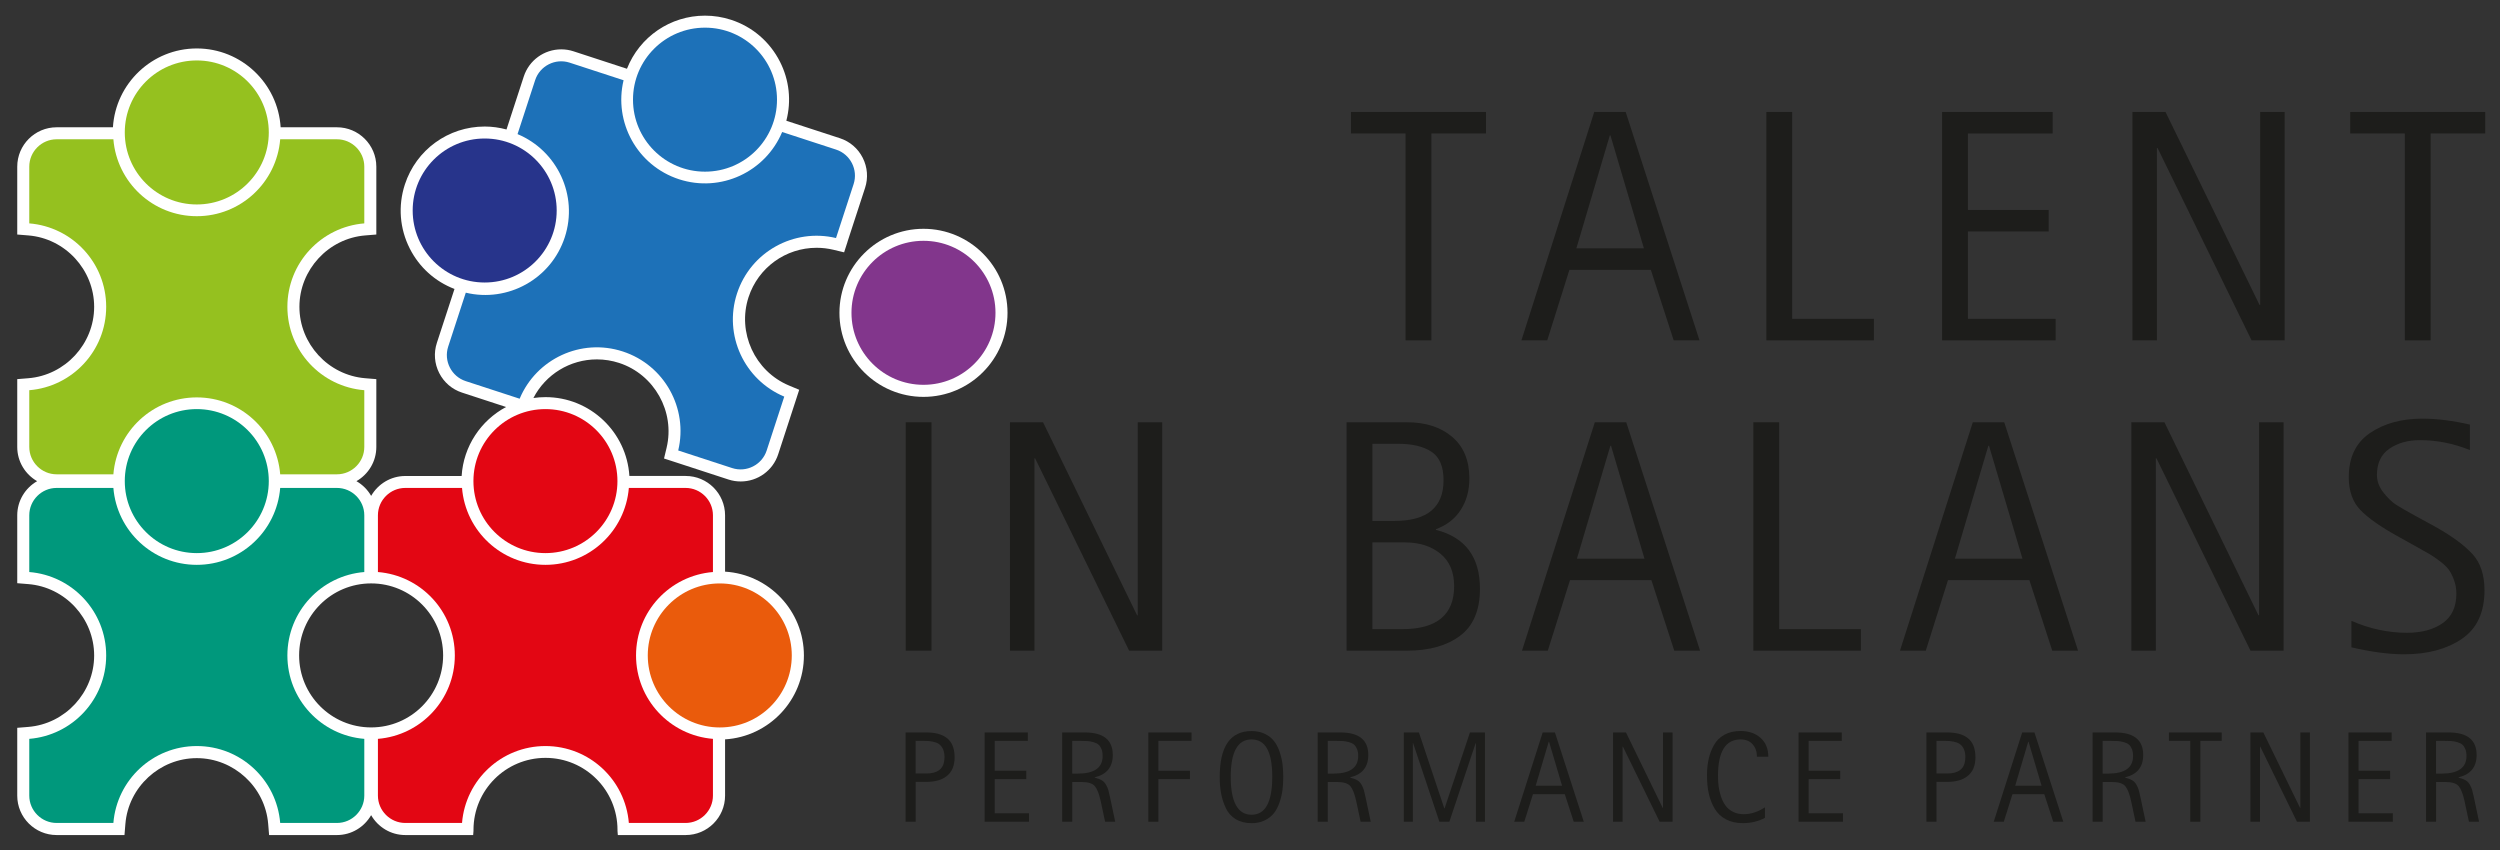
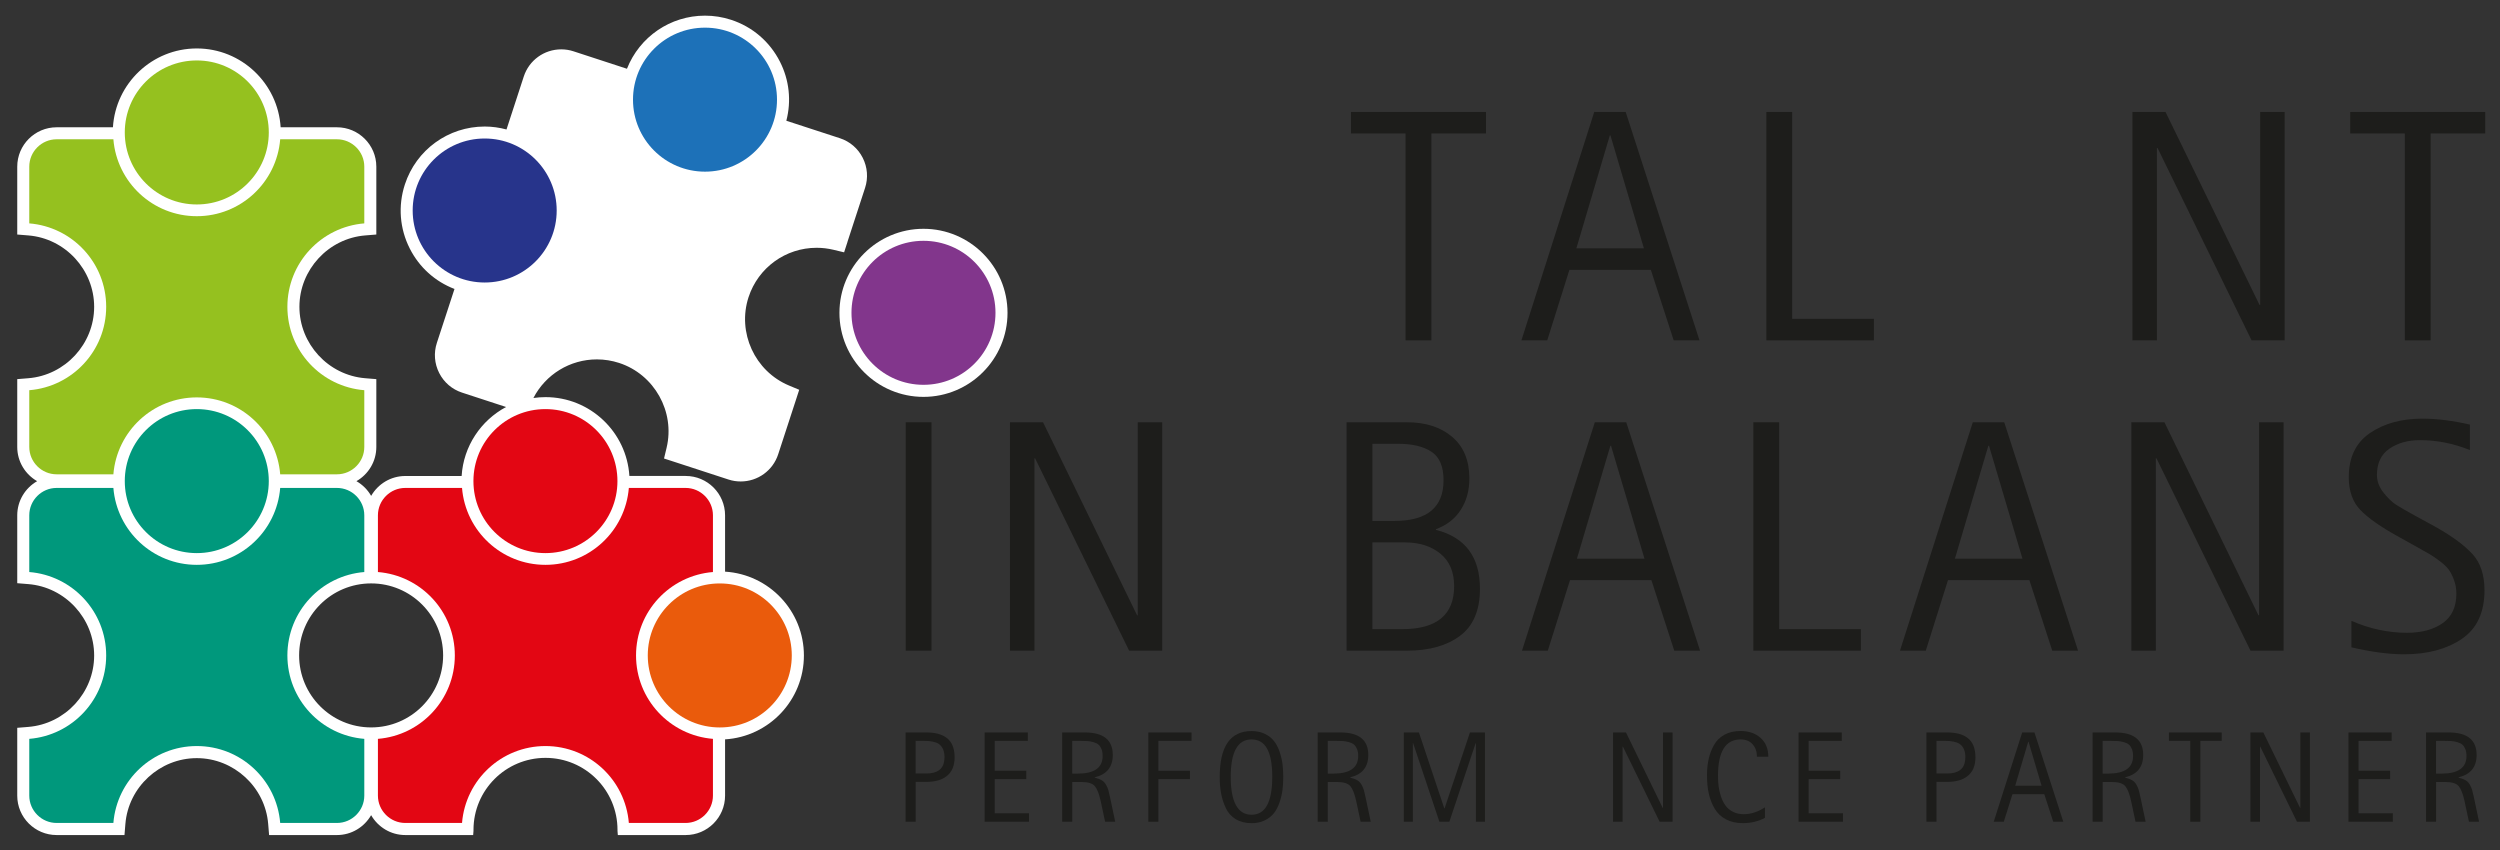
<svg xmlns="http://www.w3.org/2000/svg" version="1.1" viewBox="0 0 830.85 282.6">
  <rect x="0" y="0" width="830.85" height="282.6" fill="#333333" stroke="none" />
  <defs>
    <style>
      .st0 {
        fill: #ea5b0c;
      }

      .st1 {
        fill: #00987c;
      }

      .st2 {
        fill: #82368c;
      }

      .st3 {
        fill: #1d1d1b;
      }

      .st4 {
        fill: #fff;
      }

      .st5 {
        fill: #e30613;
      }

      .st6 {
        fill: #95c11f;
      }

      .st7 {
        fill: #27348b;
      }

      .st8 {
        fill: #1d71b8;
      }
    </style>
  </defs>
  <g id="tekst">
    <g>
      <path class="st3" d="M317.26,251.64c0,2.84-.89,4.95-2.67,6.32-1.58,1.26-3.83,1.89-6.75,1.89h-3.53v13.24h-3.35v-29.67h6.88c2.95,0,5.22.6,6.79,1.81,1.75,1.35,2.62,3.48,2.62,6.41ZM313.9,251.68c0-2.09-.65-3.58-1.94-4.47-1.03-.66-2.65-.99-4.86-.99h-2.8v10.84h3.61c1.81,0,3.21-.37,4.21-1.12,1.18-.86,1.76-2.28,1.76-4.26Z" />
      <path class="st3" d="M341.98,273.1h-14.75v-29.67h14.36v2.79h-11.01v9.93h10.49v2.79h-10.49v11.35h11.4v2.79Z" />
      <path class="st3" d="M370.62,273.1h-3.35l-1.46-6.84c-.52-2.38-1.16-4.04-1.93-4.97-.77-.93-2.25-1.4-4.43-1.4h-3.1v13.2h-3.35v-29.67h7.53c6.19,0,9.29,2.49,9.29,7.48,0,4.01-2.01,6.49-6.02,7.44v.09c.95.23,1.72.52,2.32.86.6.34,1.08.84,1.44,1.48.36.64.62,1.23.77,1.76.16.53.35,1.34.58,2.43l1.72,8.13ZM356.34,257.1h1.85c5.5,0,8.26-1.95,8.26-5.85,0-.92-.13-1.69-.39-2.32-.26-.63-.59-1.12-.99-1.46s-.95-.62-1.66-.82c-.7-.2-1.38-.32-2.04-.37-.66-.04-1.5-.06-2.54-.06h-2.49v10.88Z" />
      <path class="st3" d="M384.98,273.1h-3.35v-29.67h14.36v2.79h-11.01v9.93h10.49v2.79h-10.49v14.15Z" />
      <path class="st3" d="M415.94,273.57c-2.06,0-3.83-.45-5.29-1.35-1.46-.9-2.56-2.14-3.29-3.72-.73-1.58-1.25-3.2-1.55-4.86-.3-1.66-.45-3.47-.45-5.42,0-10.18,3.53-15.26,10.58-15.26,1.66,0,3.13.31,4.41.92,1.28.62,2.29,1.41,3.05,2.39s1.38,2.15,1.85,3.53c.47,1.38.79,2.74.97,4.08.17,1.35.26,2.79.26,4.34s-.09,2.99-.26,4.32c-.17,1.33-.49,2.7-.97,4.11-.47,1.41-1.09,2.59-1.85,3.57s-1.78,1.78-3.05,2.41c-1.28.63-2.75.95-4.41.95ZM415.94,270.77c4.59,0,6.88-4.2,6.88-12.6s-2.29-12.43-6.88-12.43-6.92,4.14-6.92,12.43,2.31,12.6,6.92,12.6Z" />
      <path class="st3" d="M455.54,273.1h-3.35l-1.46-6.84c-.52-2.38-1.16-4.04-1.93-4.97-.77-.93-2.25-1.4-4.43-1.4h-3.1v13.2h-3.35v-29.67h7.53c6.19,0,9.29,2.49,9.29,7.48,0,4.01-2.01,6.49-6.02,7.44v.09c.95.23,1.72.52,2.32.86.6.34,1.08.84,1.44,1.48.36.64.62,1.23.77,1.76.16.53.35,1.34.58,2.43l1.72,8.13ZM441.27,257.1h1.85c5.5,0,8.26-1.95,8.26-5.85,0-.92-.13-1.69-.39-2.32-.26-.63-.59-1.12-.99-1.46s-.95-.62-1.66-.82c-.7-.2-1.38-.32-2.04-.37-.66-.04-1.5-.06-2.54-.06h-2.49v10.88Z" />
      <path class="st3" d="M493.51,273.1h-3.01v-26.1h-.09l-8.73,26.1h-3.31l-8.73-26.1h-.09v26.1h-3.01v-29.67h5.03l8.43,25.24h.09l8.43-25.24h4.99v29.67Z" />
-       <path class="st3" d="M526.36,273.1h-3.35l-2.97-9.16h-10.58l-2.88,9.16h-3.35l9.46-29.67h4.08l9.59,29.67ZM519.14,261.14l-4.34-14.66h-.09l-4.34,14.66h8.77Z" />
      <path class="st3" d="M555.86,273.1h-4.3l-12.21-24.98h-.09v24.98h-3.18v-29.67h4.3l12.21,25.07h.09v-25.07h3.18v29.67Z" />
      <path class="st3" d="M586.56,268.32v3.48c-2.18,1.18-4.63,1.76-7.35,1.76-2.15,0-4.01-.42-5.59-1.25-1.58-.83-2.82-1.99-3.72-3.48-.9-1.49-1.56-3.15-1.98-4.99-.42-1.83-.62-3.88-.62-6.15,0-1.98.19-3.8.56-5.46.37-1.66.97-3.22,1.79-4.67.82-1.45,1.98-2.58,3.48-3.4,1.5-.82,3.29-1.22,5.35-1.22,2.69,0,4.9.76,6.62,2.28,1.72,1.52,2.58,3.61,2.58,6.28h-3.78c0-1.69-.48-3.07-1.44-4.15-.96-1.08-2.29-1.61-3.98-1.61-5.02,0-7.52,4.04-7.52,12.13,0,1.23.07,2.4.21,3.5.14,1.1.41,2.23.79,3.38.39,1.15.89,2.14,1.51,2.99.62.85,1.44,1.53,2.47,2.06,1.03.53,2.22.79,3.57.79,2.38,0,4.73-.76,7.05-2.28Z" />
      <path class="st3" d="M612.49,273.1h-14.75v-29.67h14.36v2.79h-11.01v9.93h10.49v2.79h-10.49v11.35h11.4v2.79Z" />
      <path class="st3" d="M656.52,251.64c0,2.84-.89,4.95-2.67,6.32-1.58,1.26-3.83,1.89-6.75,1.89h-3.53v13.24h-3.35v-29.67h6.88c2.95,0,5.22.6,6.79,1.81,1.75,1.35,2.62,3.48,2.62,6.41ZM653.17,251.68c0-2.09-.65-3.58-1.94-4.47-1.03-.66-2.65-.99-4.86-.99h-2.8v10.84h3.61c1.81,0,3.21-.37,4.21-1.12,1.18-.86,1.76-2.28,1.76-4.26Z" />
      <path class="st3" d="M685.72,273.1h-3.35l-2.97-9.16h-10.58l-2.88,9.16h-3.35l9.46-29.67h4.08l9.59,29.67ZM678.5,261.14l-4.34-14.66h-.09l-4.34,14.66h8.77Z" />
      <path class="st3" d="M713.07,273.1h-3.35l-1.46-6.84c-.52-2.38-1.16-4.04-1.93-4.97-.77-.93-2.25-1.4-4.43-1.4h-3.1v13.2h-3.35v-29.67h7.53c6.19,0,9.29,2.49,9.29,7.48,0,4.01-2.01,6.49-6.02,7.44v.09c.95.23,1.72.52,2.32.86.6.34,1.08.84,1.44,1.48.36.64.62,1.23.77,1.76.16.53.35,1.34.58,2.43l1.72,8.13ZM698.79,257.1h1.85c5.5,0,8.26-1.95,8.26-5.85,0-.92-.13-1.69-.39-2.32-.26-.63-.59-1.12-.99-1.46s-.95-.62-1.66-.82c-.7-.2-1.38-.32-2.04-.37-.66-.04-1.5-.06-2.54-.06h-2.49v10.88Z" />
      <path class="st3" d="M731.26,273.1h-3.35v-26.88h-7.09v-2.79h17.54v2.79h-7.09v26.88Z" />
      <path class="st3" d="M767.68,273.1h-4.3l-12.21-24.98h-.09v24.98h-3.18v-29.67h4.3l12.21,25.07h.09v-25.07h3.18v29.67Z" />
      <path class="st3" d="M795.24,273.1h-14.75v-29.67h14.36v2.79h-11.01v9.93h10.49v2.79h-10.49v11.35h11.4v2.79Z" />
      <path class="st3" d="M823.88,273.1h-3.35l-1.46-6.84c-.52-2.38-1.16-4.04-1.93-4.97-.77-.93-2.25-1.4-4.43-1.4h-3.1v13.2h-3.35v-29.67h7.53c6.19,0,9.29,2.49,9.29,7.48,0,4.01-2.01,6.49-6.02,7.44v.09c.95.23,1.72.52,2.32.86.6.34,1.08.84,1.44,1.48.36.64.62,1.23.77,1.76.16.53.35,1.34.58,2.43l1.72,8.13ZM809.6,257.1h1.85c5.5,0,8.26-1.95,8.26-5.85,0-.92-.13-1.69-.39-2.32-.26-.63-.59-1.12-.99-1.46s-.95-.62-1.66-.82c-.7-.2-1.38-.32-2.04-.37-.66-.04-1.5-.06-2.54-.06h-2.49v10.88Z" />
    </g>
    <g>
      <path class="st3" d="M309.58,216.24h-8.58v-75.9h8.58v75.9Z" />
      <path class="st3" d="M386.25,216.24h-11l-31.24-63.91h-.22v63.91h-8.14v-75.9h11l31.24,64.13h.22v-64.13h8.14v75.9Z" />
      <path class="st3" d="M467.65,216.24h-20.13v-75.9h20.13c6.16,0,11.15,1.61,14.96,4.84,3.81,3.23,5.72,7.85,5.72,13.86,0,3.96-.95,7.42-2.86,10.4-1.91,2.97-4.66,5.11-8.25,6.43v.22c9.75,2.49,14.63,9.02,14.63,19.58,0,7.11-2.2,12.32-6.6,15.62-4.4,3.3-10.27,4.95-17.6,4.95ZM456.1,173.12h7.37c10.85,0,16.28-4.51,16.28-13.53,0-4.55-1.34-7.7-4.02-9.46-2.68-1.76-6.36-2.64-11.05-2.64h-8.58v25.63ZM456.1,209.09h9.9c11.51,0,17.27-4.77,17.27-14.3,0-4.69-1.52-8.29-4.57-10.78-3.04-2.49-6.95-3.74-11.71-3.74h-10.89v28.82Z" />
      <path class="st3" d="M565,216.24h-8.58l-7.59-23.43h-27.06l-7.37,23.43h-8.58l24.2-75.9h10.45l24.53,75.9ZM546.52,185.66l-11.11-37.51h-.22l-11.11,37.51h22.44Z" />
      <path class="st3" d="M618.46,216.24h-35.75v-75.9h8.58v68.75h27.17v7.15Z" />
      <path class="st3" d="M690.62,216.24h-8.58l-7.59-23.43h-27.06l-7.37,23.43h-8.58l24.2-75.9h10.45l24.53,75.9ZM672.14,185.66l-11.11-37.51h-.22l-11.11,37.51h22.44Z" />
      <path class="st3" d="M758.93,216.24h-11l-31.24-63.91h-.22v63.91h-8.14v-75.9h11l31.24,64.13h.22v-64.13h8.14v75.9Z" />
      <path class="st3" d="M825.7,196.11c0,7.41-2.51,12.81-7.54,16.22-5.02,3.41-11.42,5.12-19.2,5.12-4.99,0-10.82-.77-17.49-2.31v-8.8c6.09,2.64,12.25,3.96,18.48,3.96,4.84,0,8.78-1.06,11.83-3.19,3.04-2.13,4.57-5.39,4.57-9.79,0-1.61-.26-3.12-.77-4.51-.51-1.39-1.08-2.53-1.7-3.41-.62-.88-1.61-1.83-2.97-2.86-1.36-1.03-2.44-1.78-3.25-2.25-.81-.48-2.13-1.23-3.96-2.25l-6.71-3.74c-5.72-3.15-9.88-6.07-12.49-8.75-2.6-2.68-3.91-6.32-3.91-10.94,0-6.6,2.35-11.5,7.04-14.69,4.69-3.19,10.49-4.79,17.38-4.79,4.77,0,10.05.66,15.84,1.98v8.47c-5.43-2.2-10.96-3.3-16.61-3.3-4.03,0-7.42.95-10.17,2.86-2.75,1.91-4.12,4.8-4.12,8.69,0,2.05.71,4,2.14,5.83,1.43,1.83,2.86,3.21,4.29,4.12,1.43.92,3.5,2.11,6.21,3.58l7.04,3.85c5.43,3.08,9.46,6.07,12.1,8.96,2.64,2.9,3.96,6.88,3.96,11.94Z" />
    </g>
    <g>
      <path class="st3" d="M475.71,113.11h-8.58V44.36h-18.15v-7.15h44.88v7.15h-18.15v68.75Z" />
      <path class="st3" d="M564.81,113.11h-8.58l-7.59-23.43h-27.06l-7.37,23.43h-8.58l24.2-75.9h10.45l24.53,75.9ZM546.33,82.53l-11.11-37.51h-.22l-11.11,37.51h22.44Z" />
      <path class="st3" d="M622.78,113.11h-35.75V37.21h8.58v68.75h27.17v7.15Z" />
-       <path class="st3" d="M683.17,113.11h-37.73V37.21h36.74v7.15h-28.16v25.41h26.84v7.15h-26.84v29.04h29.15v7.15Z" />
      <path class="st3" d="M759.29,113.11h-11l-31.24-63.91h-.22v63.91h-8.14V37.21h11l31.24,64.13h.22V37.21h8.14v75.9Z" />
      <path class="st3" d="M807.8,113.11h-8.58V44.36h-18.15v-7.15h44.88v7.15h-18.15v68.75Z" />
    </g>
  </g>
  <g id="witte_rand">
    <path class="st4" d="M281.65,80.36l5.85-17.93c1.08-3.31.8-6.86-.78-9.98s-4.28-5.44-7.6-6.52l-17.79-5.8c1.72-6.6.99-13.51-2.13-19.65-3.38-6.65-9.14-11.59-16.23-13.9-2.82-.92-5.73-1.38-8.67-1.38-11.53,0-21.74,7.03-25.94,17.65l-17.79-5.81c-1.31-.43-2.67-.64-4.04-.64,0,0,0,0,0,0-5.69,0-10.7,3.63-12.46,9.03l-5.74,17.6c-2.37-.64-4.8-.98-7.24-.98h0c-12.12,0-22.78,7.74-26.54,19.27-2.31,7.09-1.73,14.66,1.65,21.31,3.15,6.21,8.39,10.92,14.84,13.4v.02s-5.86,17.93-5.86,17.93c-1.08,3.31-.8,6.86.78,9.98s4.28,5.44,7.6,6.52l14.63,4.78c-8.33,4.45-14.16,12.99-14.77,22.93h-18.71c-4.86,0-9.1,2.67-11.36,6.61-1.16-2.03-2.85-3.72-4.89-4.89,3.94-2.26,6.61-6.5,6.61-11.36v-22.55l-3.68-.3c-12.27-.99-21.88-11.42-21.88-23.73s9.61-22.74,21.88-23.73l3.68-.3v-22.55c0-7.22-5.87-13.09-13.09-13.09h-18.71c-.9-14.6-13.05-26.2-27.87-26.2s-26.97,11.6-27.87,26.2h-18.71c-7.22,0-13.09,5.87-13.09,13.09v22.55l3.68.3c12.27.99,21.88,11.42,21.88,23.73s-9.61,22.74-21.88,23.73l-3.68.3v22.55c0,4.86,2.67,9.1,6.61,11.36-3.94,2.26-6.61,6.5-6.61,11.36v22.55l3.68.3c12.27.99,21.88,11.42,21.88,23.73s-9.61,22.74-21.88,23.73l-3.68.3v22.55c0,7.22,5.87,13.09,13.09,13.09h22.55l.3-3.68c.99-12.27,11.42-21.88,23.73-21.88s22.74,9.61,23.73,21.88l.3,3.68h22.55c4.86,0,9.1-2.67,11.36-6.61,2.26,3.94,6.5,6.61,11.36,6.61h22.55l.11-1.37c0-.12,0-.24,0-.35,0-13.21,10.71-23.93,23.93-23.93s23.93,10.71,23.93,23.93c0,.12,0,.24,0,.35l.11,1.37h22.55c7.22,0,13.09-5.87,13.09-13.09v-18.71c14.6-.9,26.2-13.05,26.2-27.87s-11.6-26.97-26.2-27.87v-18.71c0-7.22-5.87-13.09-13.09-13.09h-18.71c-.9-14.6-13.05-26.2-27.87-26.2-1.37,0-2.71.1-4.03.29,4.07-7.85,12.16-12.83,21.11-12.83,2.5,0,4.99.4,7.39,1.18,11.7,3.82,18.63,16.19,15.77,28.17l-.86,3.59,3.51,1.14,17.93,5.85c1.31.43,2.67.64,4.04.64,5.69,0,10.7-3.63,12.46-9.03l5.85-17.93,1.14-3.51-3.4-1.42c-11.36-4.75-17.26-17.64-13.44-29.35,3.21-9.82,12.3-16.42,22.64-16.42,1.85,0,3.71.22,5.53.65l3.59.86,1.14-3.51ZM123.34,241.75c-13.21,0-23.93-10.71-23.93-23.93s10.71-23.93,23.93-23.93,23.93,10.71,23.93,23.93-10.71,23.93-23.93,23.93Z" />
    <path class="st4" d="M306.91,76.04c-15.4,0-27.93,12.53-27.93,27.93s12.53,27.93,27.93,27.93,27.93-12.53,27.93-27.93-12.53-27.93-27.93-27.93Z" />
  </g>
  <g id="puzzelstukjes">
    <g>
      <circle class="st7" cx="161.08" cy="69.96" r="23.93" />
      <g>
-         <path class="st8" d="M277.84,79.11l5.85-17.93c1.55-4.75-1.07-9.91-5.82-11.46l-17.93-5.85c-5.54,13.24-20.4,20.23-34.28,15.7-13.88-4.53-21.76-18.94-18.42-32.9l-17.93-5.85c-4.75-1.55-9.91,1.07-11.46,5.82l-5.85,17.93c13.24,5.54,20.23,20.4,15.7,34.28s-18.94,21.76-32.9,18.42l-5.85,17.93c-1.55,4.75,1.07,9.91,5.82,11.46l17.93,5.85c5.54-13.24,20.4-20.23,34.28-15.7,13.88,4.53,21.76,18.94,18.42,32.9l17.93,5.85c4.75,1.55,9.91-1.07,11.46-5.82l5.85-17.93c-13.24-5.54-20.23-20.4-15.7-34.28s18.94-21.76,32.9-18.42Z" />
        <circle class="st8" cx="234.3" cy="33.12" r="23.93" />
      </g>
    </g>
    <g>
      <circle class="st0" cx="239.21" cy="217.83" r="23.93" />
      <circle class="st5" cx="181.27" cy="159.89" r="23.93" />
      <path class="st5" d="M236.94,190.11v-18.86c0-5-4.09-9.09-9.09-9.09h-18.86c-1.16,14.31-13.11,25.56-27.72,25.56s-26.56-11.25-27.72-25.56h-18.86c-5,0-9.09,4.09-9.09,9.09v18.86c14.31,1.16,25.56,13.11,25.56,27.72s-11.25,26.56-25.56,27.72v18.86c0,5,4.09,9.09,9.09,9.09h18.86c1.16-14.31,13.11-25.56,27.72-25.56s26.56,11.25,27.72,25.56h18.86c5,0,9.09-4.09,9.09-9.09v-18.86c-14.31-1.16-25.56-13.11-25.56-27.72s11.25-26.56,25.56-27.72Z" />
      <g>
        <path class="st6" d="M121.07,74.24v-18.86c0-5-4.09-9.09-9.09-9.09h-18.86c-1.16,14.31-13.11,25.56-27.72,25.56s-26.56-11.25-27.72-25.56h-18.86c-5,0-9.09,4.09-9.09,9.09v18.86c14.31,1.16,25.56,13.11,25.56,27.72s-11.25,26.56-25.56,27.72v18.86c0,5,4.09,9.09,9.09,9.09h18.86c1.16-14.31,13.11-25.56,27.72-25.56s26.56,11.25,27.72,25.56h18.86c5,0,9.09-4.09,9.09-9.09v-18.86c-14.31-1.16-25.56-13.11-25.56-27.72s11.25-26.56,25.56-27.72Z" />
        <circle class="st6" cx="65.4" cy="44.02" r="23.93" />
        <circle class="st1" cx="65.4" cy="159.89" r="23.93" />
        <path class="st1" d="M121.07,190.11v-18.86c0-5-4.09-9.09-9.09-9.09h-18.86c-1.16,14.31-13.11,25.56-27.72,25.56s-26.56-11.25-27.72-25.56h-18.86c-5,0-9.09,4.09-9.09,9.09v18.86c14.31,1.16,25.56,13.11,25.56,27.72s-11.25,26.56-25.56,27.72v18.86c0,5,4.09,9.09,9.09,9.09h18.86c1.16-14.31,13.11-25.56,27.72-25.56s26.56,11.25,27.72,25.56h18.86c5,0,9.09-4.09,9.09-9.09v-18.86c-14.31-1.16-25.56-13.11-25.56-27.72s11.25-26.56,25.56-27.72Z" />
      </g>
    </g>
    <circle class="st2" cx="306.91" cy="103.96" r="23.93" />
  </g>
</svg>